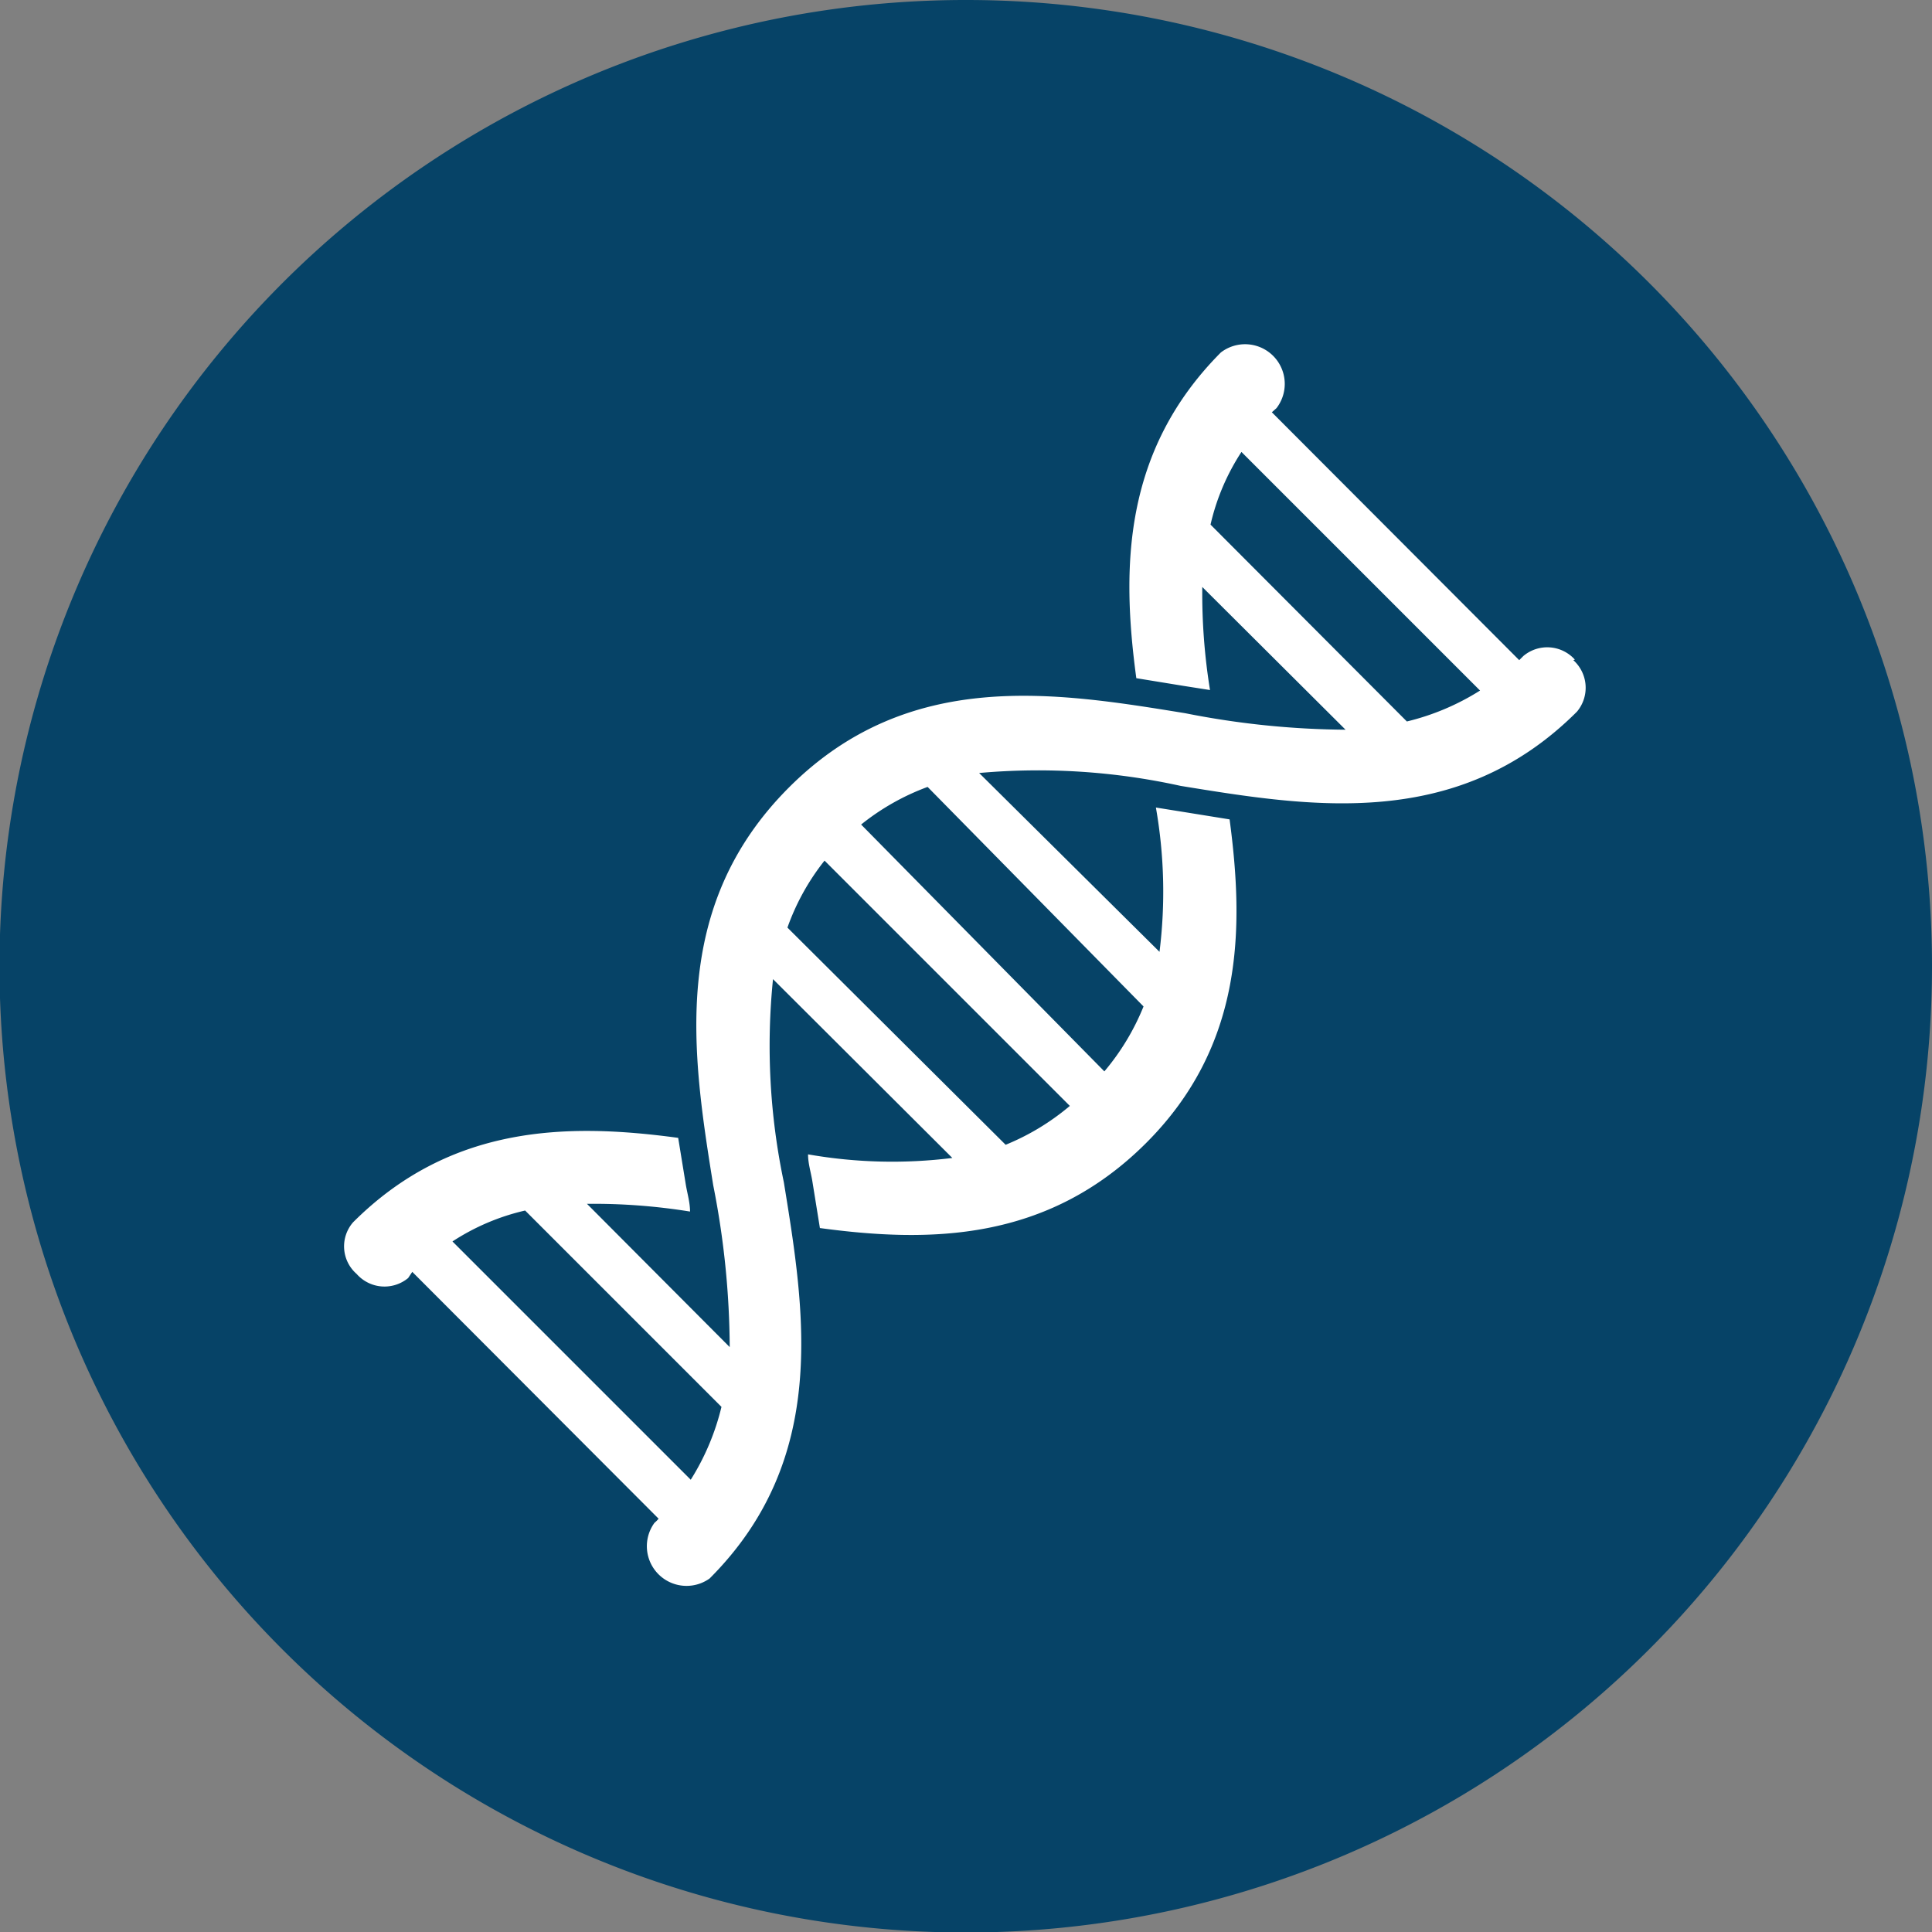
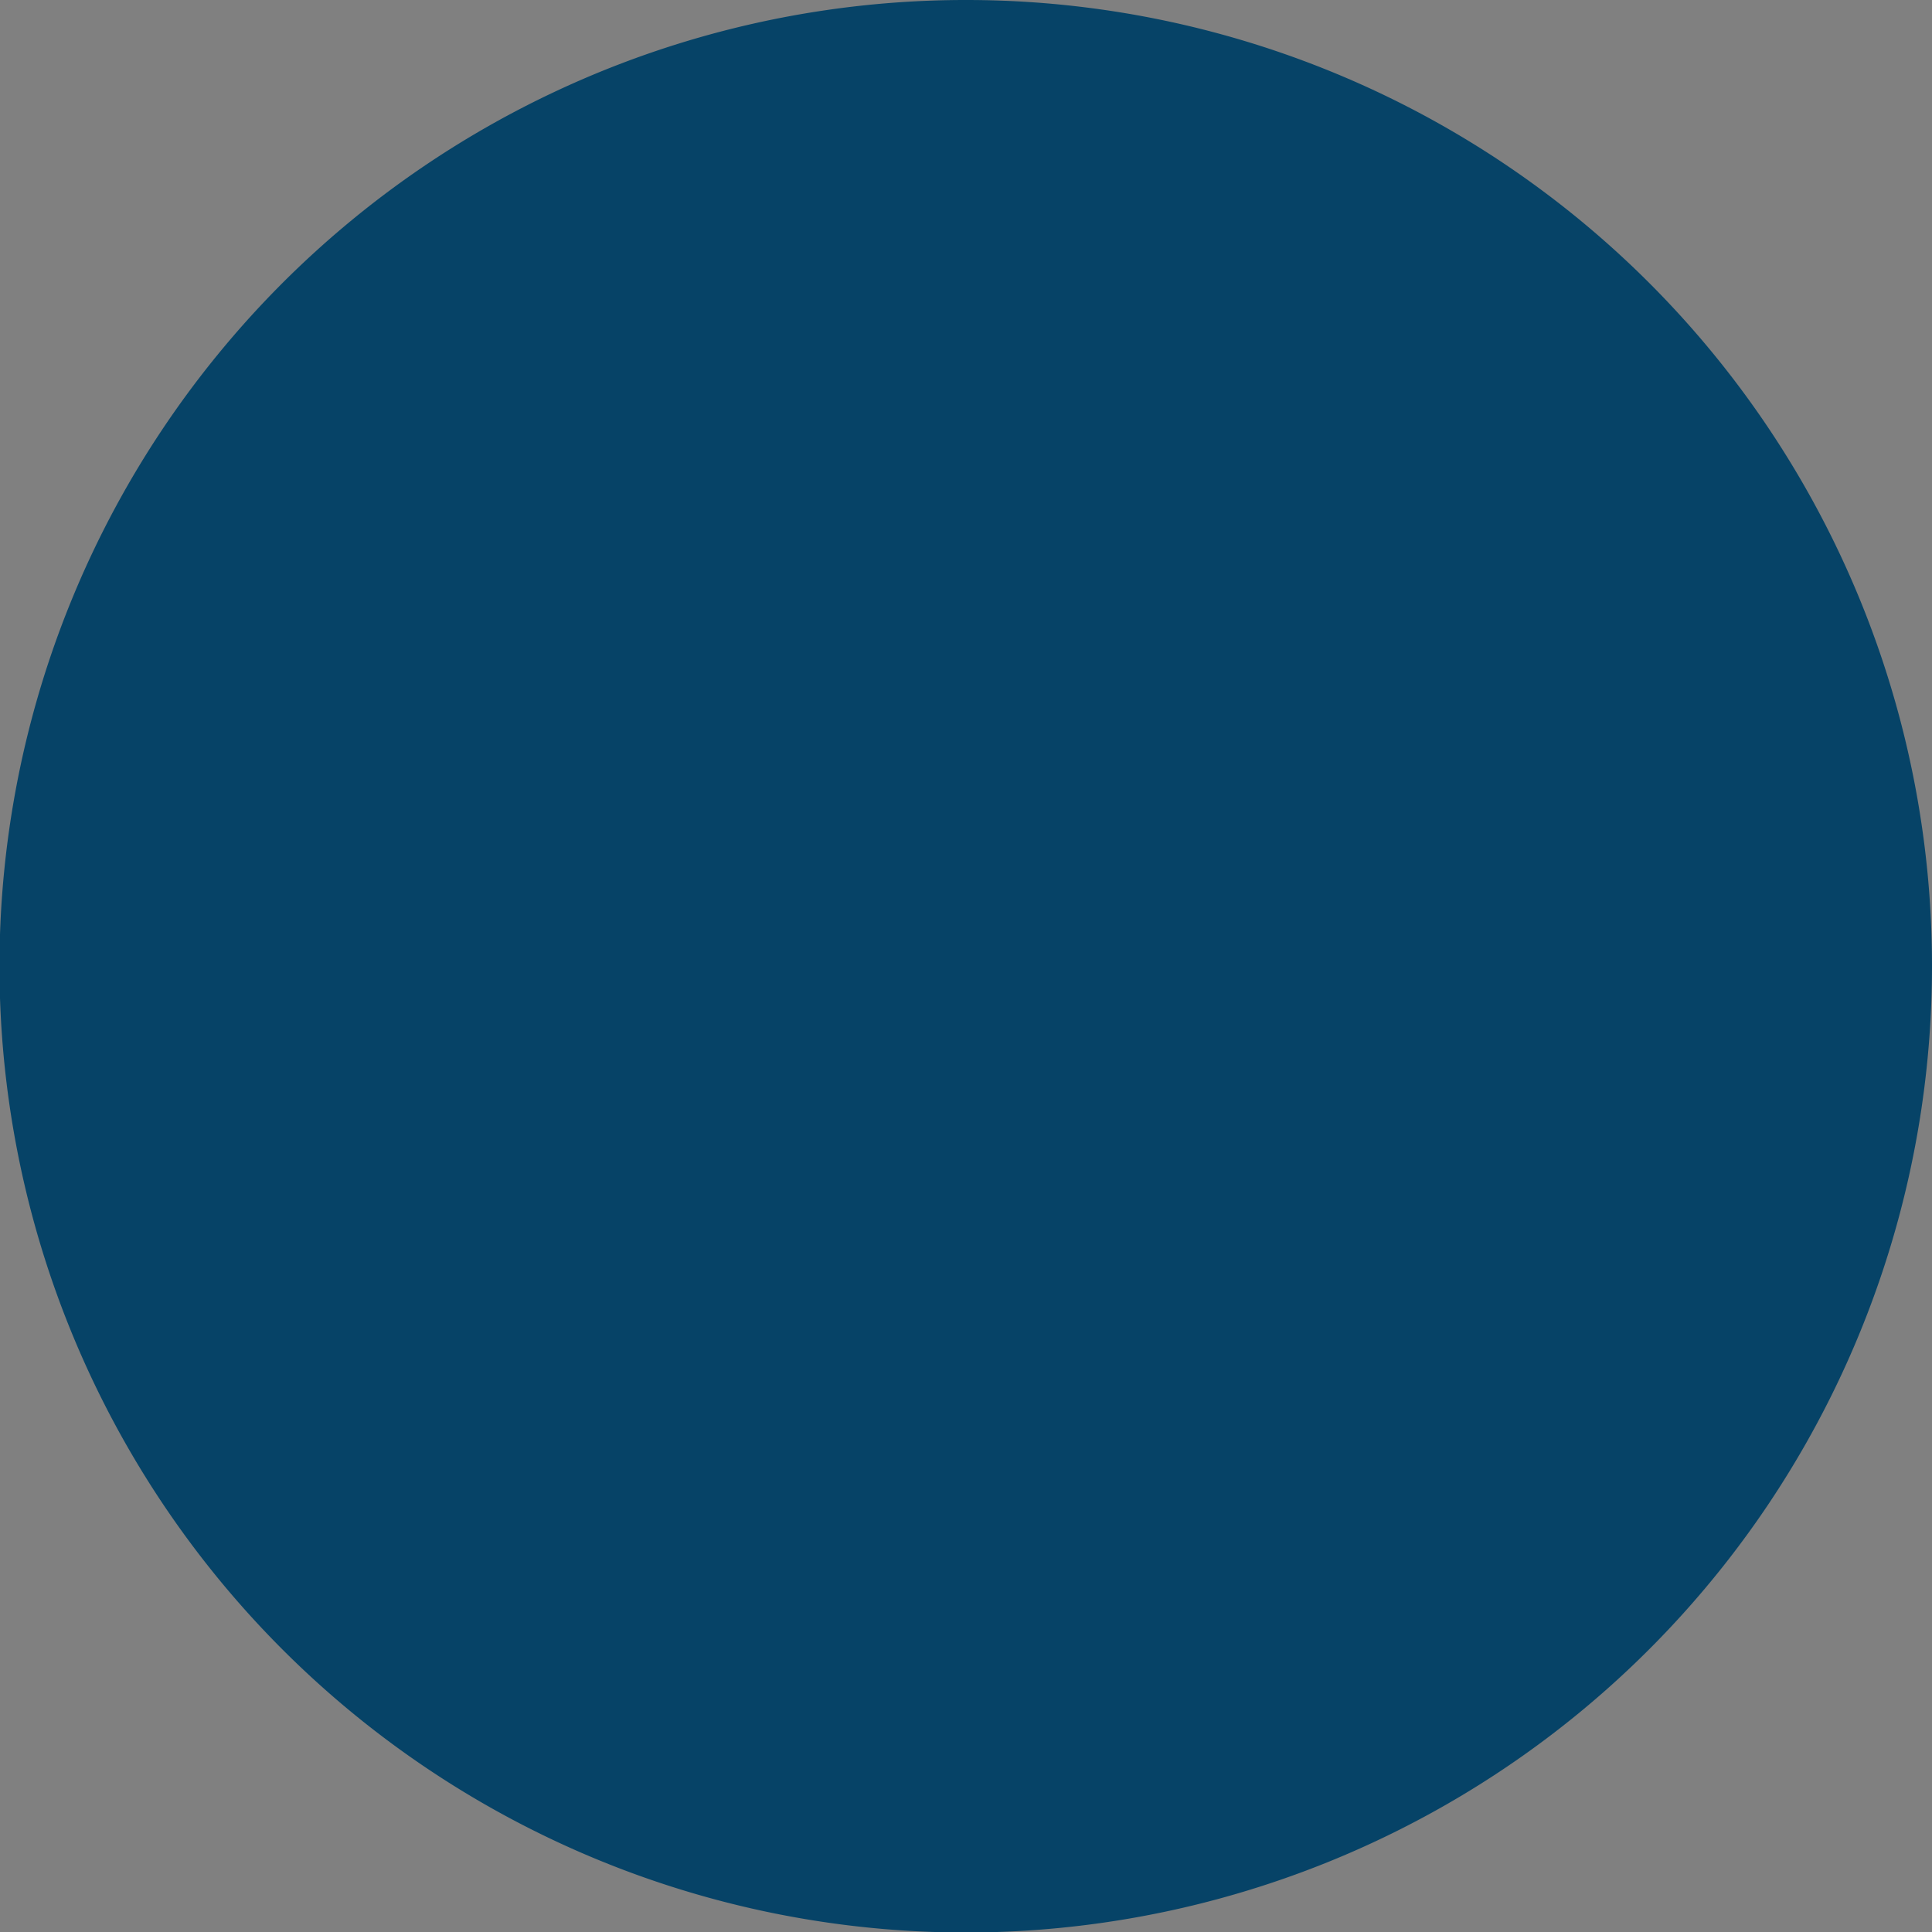
<svg xmlns="http://www.w3.org/2000/svg" viewBox="0 0 37.49 37.49">
  <rect x="0" y="0" width="37.49" height="37.49" fill="#808080" stroke="none" />
  <defs>
    <style>.cls-1{fill:#064367;}.cls-2{fill:#fff;}.cls-3{fill:none;}</style>
  </defs>
  <title>animal_breeding_1</title>
  <g id="Layer_2" data-name="Layer 2">
    <g id="Layer_1-2" data-name="Layer 1">
      <path class="cls-1" d="M37.49,18.75A18.75,18.75,0,1,1,18.75,0,18.74,18.74,0,0,1,37.49,18.75" />
-       <path class="cls-2" d="M30.56,12.8a.72.72,0,0,0-1-.07l-.08.08L24.68,8l.09-.08a.77.77,0,0,0-1.08-1.08c-1.9,1.91-1.93,4.18-1.64,6.32l.92.15.51.08a11.74,11.74,0,0,1-.15-2l2.78,2.77A16.48,16.48,0,0,1,23,13.84c-2.52-.41-5.37-.88-7.69,1.44S13.43,20.45,13.84,23a16.48,16.48,0,0,1,.32,3.14l-2.77-2.78a11.74,11.74,0,0,1,2,.15c0-.17-.05-.34-.08-.51l-.15-.92c-2.14-.29-4.41-.26-6.31,1.64a.71.71,0,0,0,.07,1,.72.72,0,0,0,1,.08L8,24.68l4.78,4.79a.6.6,0,0,1-.08.08.77.77,0,0,0,1.07,1.08c2.32-2.32,1.85-5.17,1.44-7.69A12.83,12.83,0,0,1,15,19l3.48,3.47a9.44,9.44,0,0,1-2.8-.07c0,.17.05.33.08.5l.15.93c2.14.29,4.41.26,6.32-1.64S24.14,18,23.86,15.9l-.93-.15-.5-.08a9.44,9.44,0,0,1,.07,2.8L19,15a12.83,12.83,0,0,1,3.91.25c2.52.41,5.37.88,7.69-1.44a.72.72,0,0,0-.07-1M13.41,28.72,8.78,24.09a4.35,4.35,0,0,1,1.41-.6L14,27.3a4.74,4.74,0,0,1-.6,1.42m6.12-6.5L15.28,18A4.51,4.51,0,0,1,16,16.7l4.76,4.76a4.65,4.65,0,0,1-1.26.76m2.69-2.69a4.65,4.65,0,0,1-.76,1.26L16.71,16A4.6,4.6,0,0,1,18,15.27ZM27.3,14l-3.81-3.82a4.35,4.35,0,0,1,.6-1.41l4.63,4.63a4.74,4.74,0,0,1-1.42.6" />
      <rect class="cls-3" width="37.49" height="37.49" />
    </g>
  </g>
</svg>